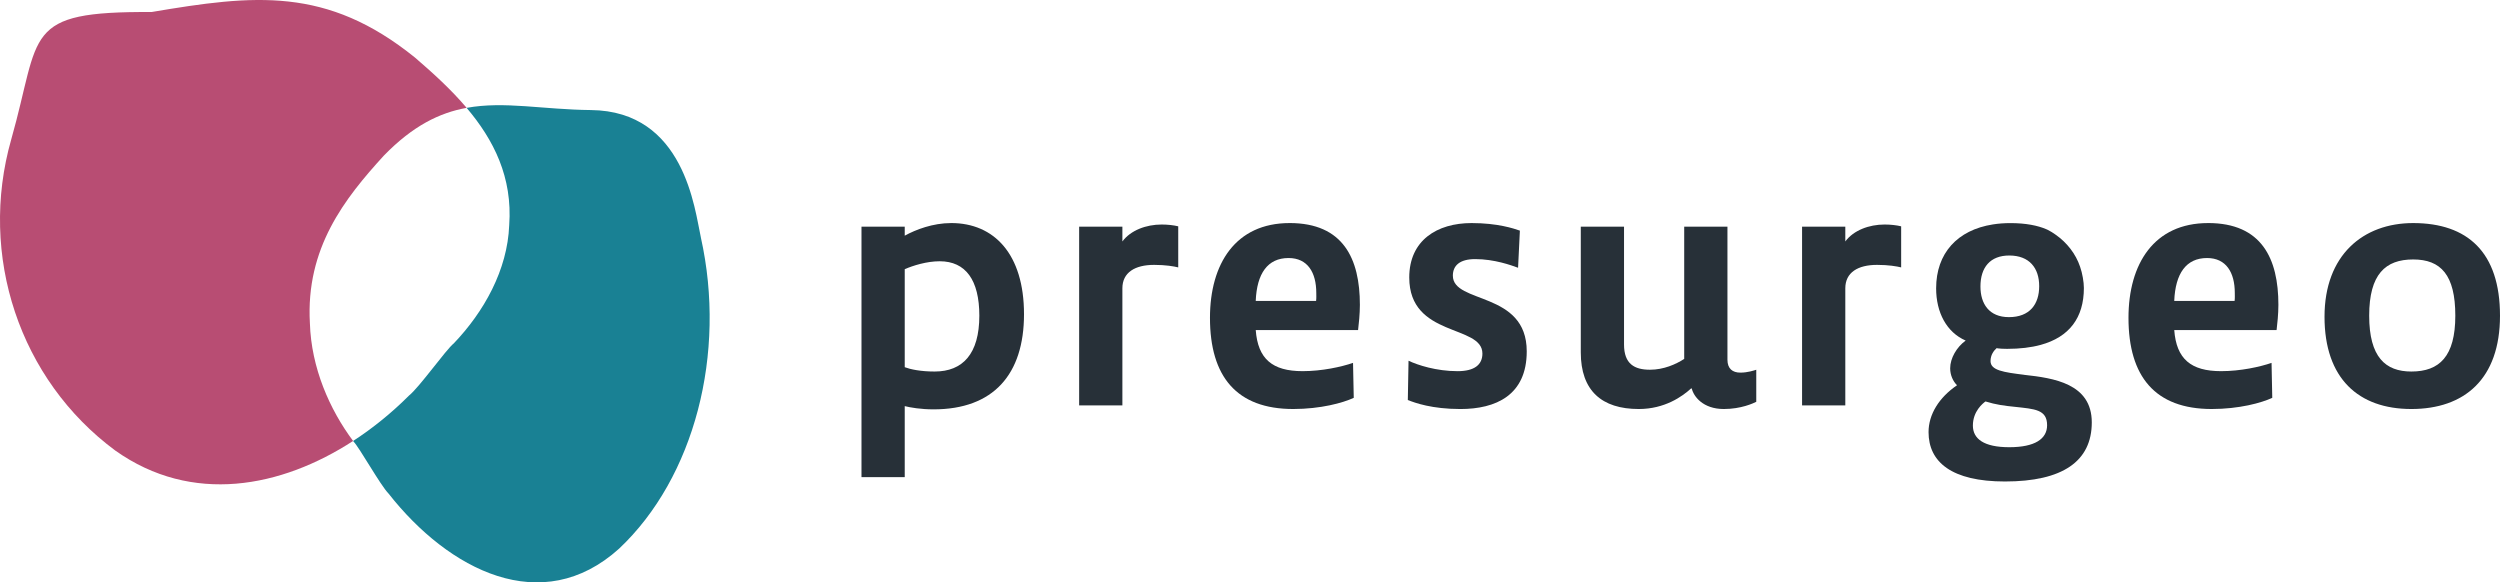
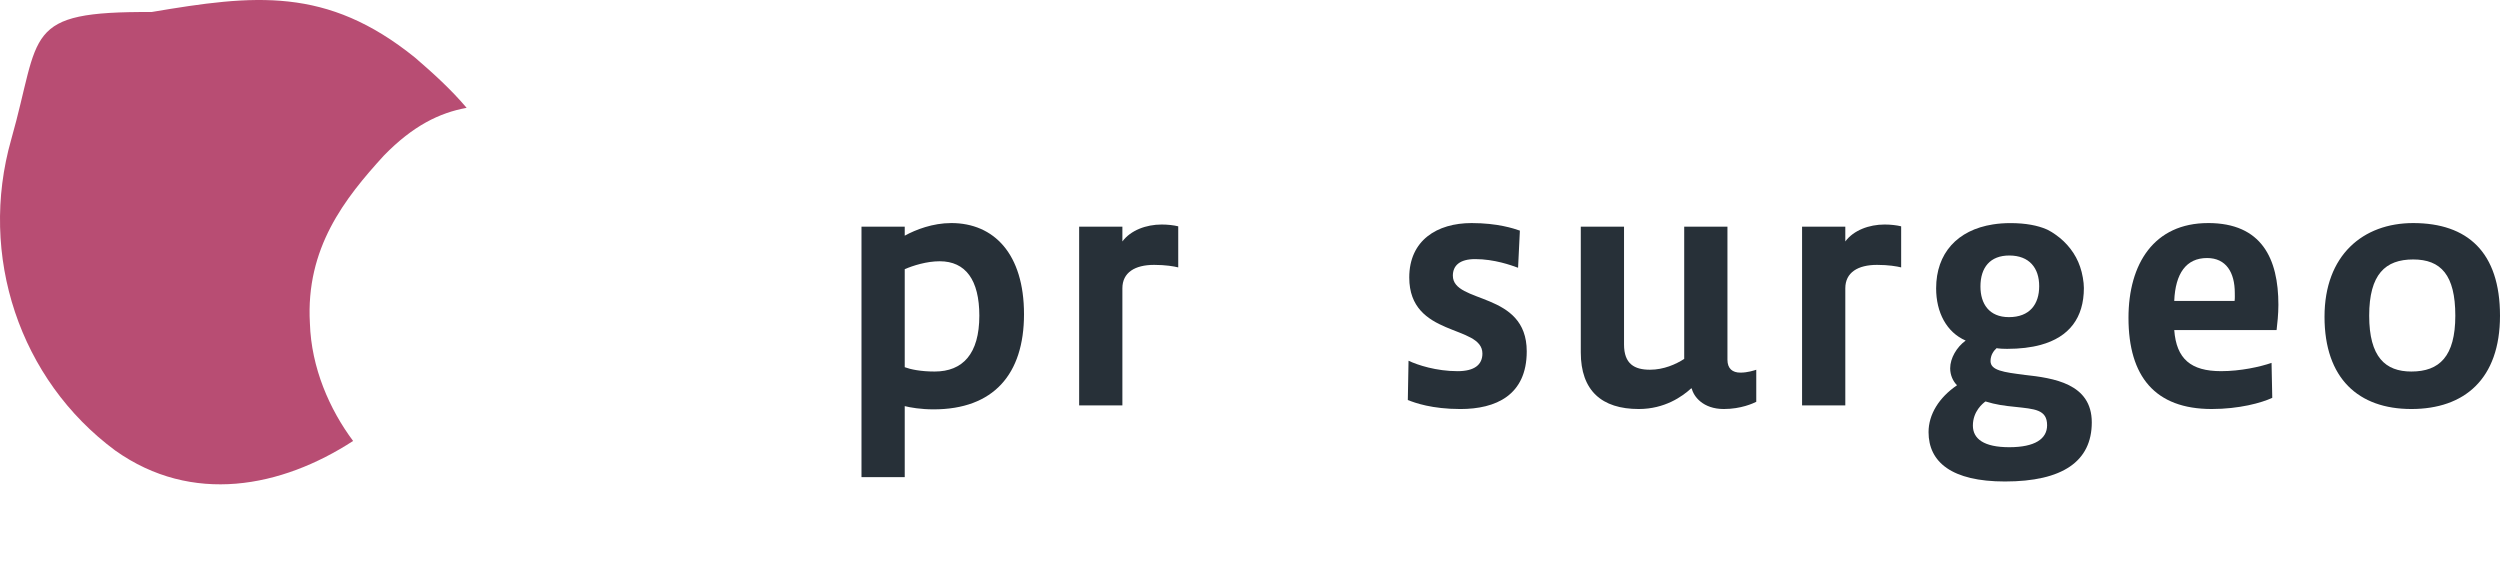
<svg xmlns="http://www.w3.org/2000/svg" id="Laag_1" data-name="Laag 1" viewBox="0 0 1536.75 357.99">
  <defs>
    <style>
      .cls-1 {
        fill: #273038;
      }

      .cls-1, .cls-2, .cls-3 {
        stroke-width: 0px;
      }

      .cls-2 {
        fill: #198194;
      }

      .cls-3 {
        fill: #b84d73;
      }
    </style>
  </defs>
  <g id="Laag_3" data-name="Laag 3">
    <g>
      <path class="cls-3" d="m236,95.61c17.81-18.31,34.17-26.28,50.84-29.32-9.49-11.21-20.62-21.34-31.78-30.93C200.78-8.44,156.2-3.27,93.15,7.39,13.22,6.95,25.47,20.29,6.9,85.72c-20.31,71.37,5.12,147.69,63.97,191.24,47.22,33.49,102.05,22.75,146.18-5.9-14.41-19.3-25.73-44.93-26.56-72.4-2.62-46.16,21.34-76.6,45.5-103.05h0Z" />
-       <path class="cls-2" d="m430.83,145.98c-3.8-17.05-9.88-77.79-67.72-78.33-29.22-.28-53.05-5.59-76.27-1.35,16.67,19.68,28.3,42.7,26.17,72.12-1.06,27.59-15.59,53.32-34.06,72.65-4.89,3.93-21.06,26.9-27.57,32.12-10.32,10.32-21.9,19.81-34.33,27.88.06.08.12.17.18.25,3.84,3.93,16.53,26.9,21.65,32.12,36.88,46.97,94.21,76.71,141.72,33.78,46.21-43.55,66.14-119.86,50.22-191.24h.01Z" />
    </g>
  </g>
  <g id="Laag_2" data-name="Laag 2">
    <g>
      <path class="cls-1" d="m584.72,137.12c-11.3,0-21.71,3.99-28.58,7.75v-5.54h-26.58v153.95h26.58v-43.64c3.54.89,9.97,1.99,17.72,1.99,36.77,0,55.6-21.49,55.6-58.48s-18.38-56.04-44.75-56.04h.01Zm-10.19,91.26c-8.64,0-14.84-1.33-18.39-2.66v-60.25c5.09-2.22,13.51-4.87,21.49-4.87,15.95,0,24.37,11.52,24.37,33.45,0,23.48-10.19,34.33-27.47,34.33Z" />
      <path class="cls-1" d="m689.93,148.42v-9.08h-26.58v109.87h26.58v-71.99c0-9.75,7.75-14.4,19.49-14.4,7.09,0,12.18.89,14.84,1.55v-25.25c-2.66-.66-6.42-1.11-10.19-1.11-9.52,0-19.05,3.54-24.14,10.41h0Z" />
-       <path class="cls-1" d="m792.72,137.12c-33.23,0-48.95,25.03-48.95,58.26,0,36.11,16.39,56.04,51.17,56.04,16.83,0,30.57-3.77,37.21-6.87l-.44-21.49c-7.09,2.44-19.05,5.09-31.01,5.09-18.61,0-27.47-7.53-28.8-25.25h62.91c.44-3.54,1.11-9.97,1.11-15.51,0-28.35-10.19-50.28-43.2-50.28h0Zm16.27,47.85h-37.09c.67-16.83,7.31-26.36,20.16-26.36,11.74,0,17.06,8.86,17.06,21.49,0,1.11.1,3.32-.12,4.87h0Z" />
      <path class="cls-1" d="m1357.33,137.12c-33.23,0-48.95,25.03-48.95,58.26,0,36.11,16.39,56.04,51.17,56.04,16.83,0,30.57-3.77,37.21-6.87l-.44-21.49c-7.09,2.44-19.05,5.09-31.01,5.09-18.61,0-27.47-7.53-28.8-25.25h62.91c.44-3.54,1.11-9.97,1.11-15.51,0-28.35-10.19-50.28-43.2-50.28h0Zm16.27,47.85h-37.09c.67-16.83,7.31-26.36,20.16-26.36,11.74,0,17.06,8.86,17.06,21.49,0,1.11.1,3.32-.12,4.87h-.01Z" />
      <path class="cls-1" d="m893.07,169.46c0-6.2,4.21-10.19,13.73-10.19,11.74,0,22.15,3.77,26.36,5.32l1.11-22.82c-3.77-1.33-13.73-4.65-29.68-4.65-21.26,0-38.32,10.63-38.32,33.45,0,36.99,44.97,28.8,44.97,46.74,0,6.87-4.87,10.85-15.28,10.85-13.07,0-24.59-3.77-30.13-6.42l-.44,24.15c4.43,1.77,14.84,5.54,32.34,5.54,21.71,0,40.76-8.42,40.76-35.44,0-37.21-45.41-29.02-45.41-46.52h-.01Z" />
      <path class="cls-1" d="m1061.86,221.07v-81.74h-26.58v81.29c-5.09,3.32-12.63,6.65-21.04,6.65-9.53,0-15.95-3.54-15.95-15.51v-72.43h-26.58v77.31c0,23.48,12.85,34.78,35.66,34.78,15.95,0,26.8-7.75,32.12-12.63h.44c1.11,4.87,6.87,12.63,19.71,12.63,10.63,0,18.16-3.54,19.94-4.43v-19.71c-1.33.44-5.32,1.77-9.75,1.77-4.87,0-7.97-2.44-7.97-7.97h0Z" />
      <path class="cls-1" d="m1134.31,148.42v-9.08h-26.58v109.87h26.58v-71.99c0-9.75,7.75-14.4,19.49-14.4,7.09,0,12.18.89,14.84,1.55v-25.25c-2.66-.66-6.42-1.11-10.19-1.11-9.52,0-19.05,3.54-24.14,10.41h0Z" />
      <path class="cls-1" d="m1483.37,137.12c-30.79,0-54.49,19.71-54.49,57.59s20.82,56.71,53.38,56.71,54.49-18.38,54.49-57.37-19.94-56.93-53.38-56.93Zm-1.11,91.26c-15.95,0-25.92-8.86-25.92-34.33s9.97-34.56,27.02-34.56,25.92,9.52,25.92,34.56-9.75,34.33-27.02,34.33Z" />
      <path class="cls-1" d="m1244.18,230.38c-12.4-1.55-20.6-2.66-20.6-8.42,0-3.77,1.99-6.42,3.77-7.97.17.06.46.11.84.17,1.12.15,3.11.28,5.58.28,7.85,0,14.74-.83,20.67-2.45,17.49-4.8,26.52-16.62,26.52-34.98,0-3.56-.91-9.05-2.33-13.03-2.69-7.97-8.06-14.86-15.13-19.78-1.64-1.14-2.83-1.93-4.64-2.85-.16-.07-.84-.38-1-.45-5.18-2.23-12.45-3.76-22.09-3.76-3.78,0-7.36.28-10.73.81-21.92,3.44-34.9,17.78-34.9,39.28,0,14.84,6.42,27.02,18.16,32.12-5.54,3.99-9.53,10.85-9.53,17.06,0,4.21,1.77,7.97,4.21,10.41-11.08,7.53-17.5,17.94-17.5,28.8,0,18.39,14.18,30.35,46.96,30.35,35.44,0,53.38-12.41,53.38-36.33s-23.48-27.25-41.64-29.24v-.02Zm-9.08-73.32c12.4,0,18.39,7.75,18.39,18.83s-5.76,19.05-18.61,19.05c-12.18,0-17.5-8.2-17.5-18.83,0-11.74,5.98-19.05,17.72-19.05Zm0,117.84c-15.51,0-22.37-5.09-22.37-13.29,0-8.86,6.2-13.73,7.75-14.84,6.42,1.99,11.52,2.66,18.16,3.32,11.96,1.33,19.71,1.55,19.71,11.3,0,8.42-7.53,13.51-23.26,13.51h.01Z" />
    </g>
  </g>
</svg>